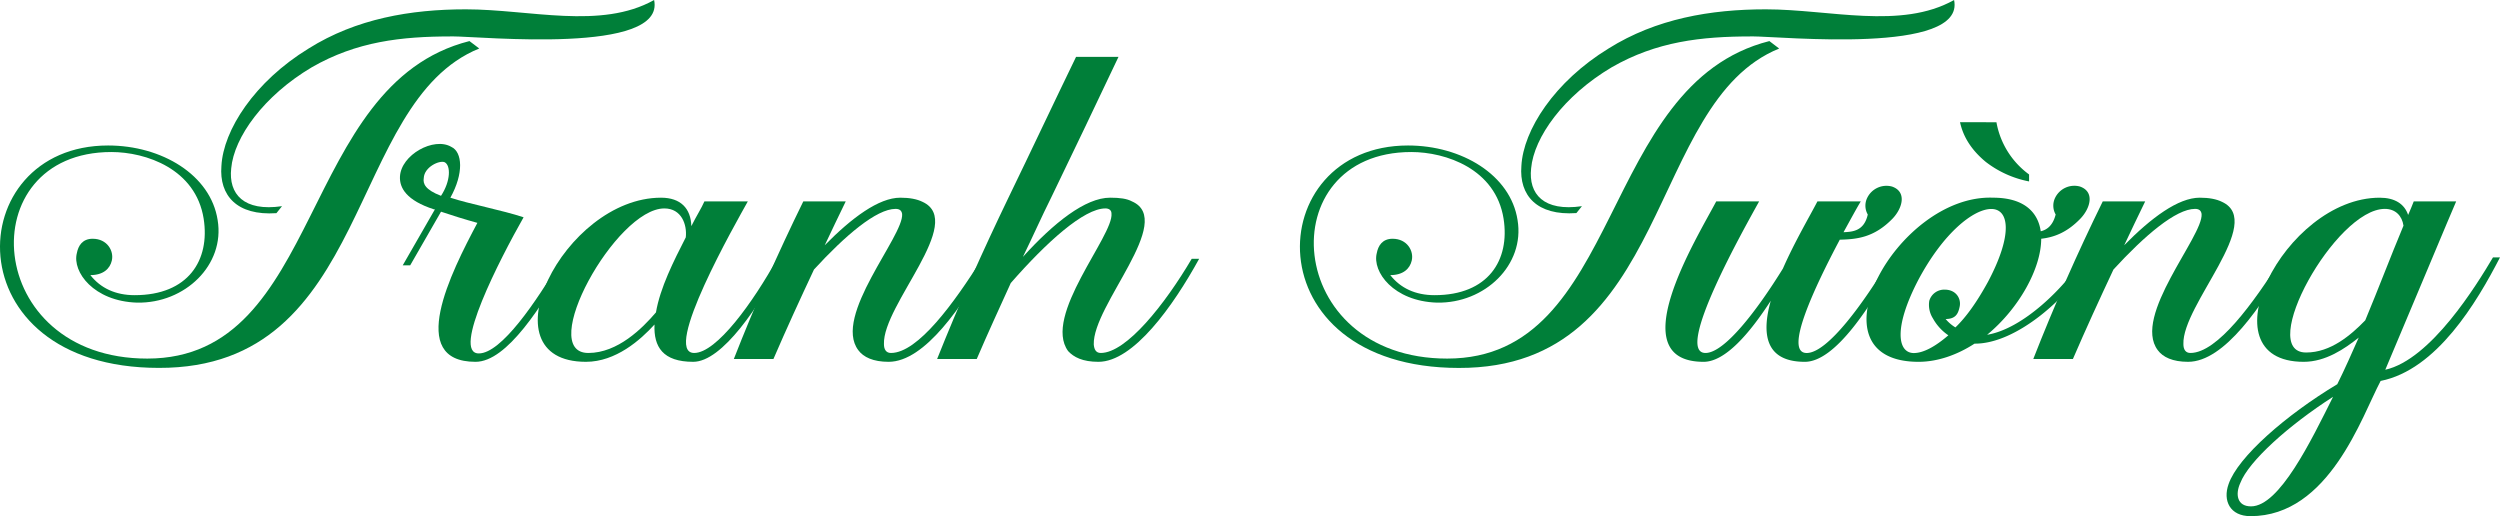
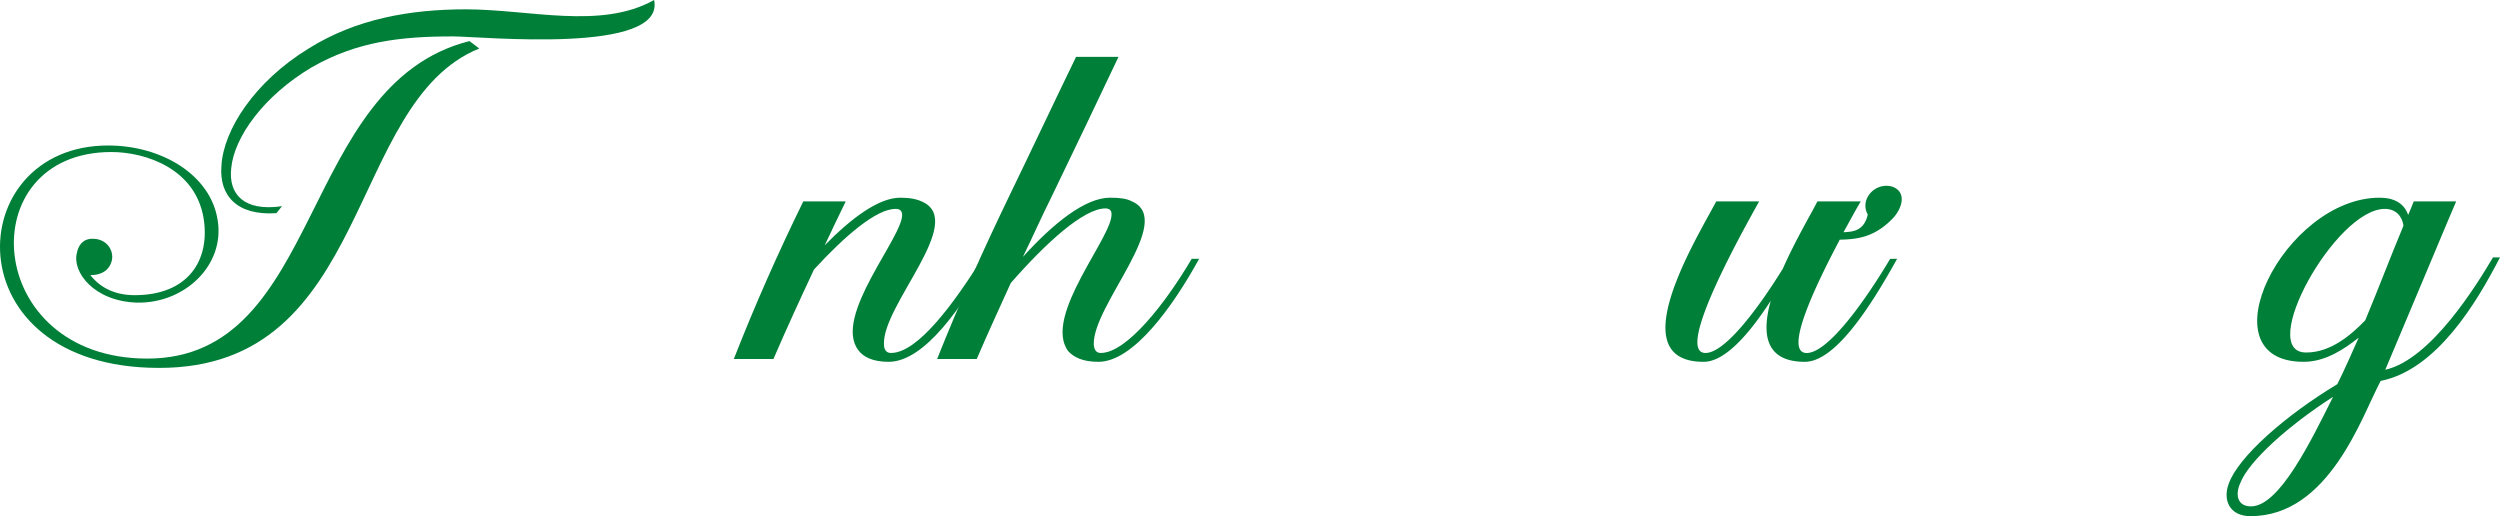
<svg xmlns="http://www.w3.org/2000/svg" viewBox="0 0 1460.61 301.56">
  <defs>
    <style>.cls-1{fill:#007f39;}</style>
  </defs>
  <g id="Layer_2" data-name="Layer 2">
    <g id="Layer_1-2" data-name="Layer 1">
      <path class="cls-1" d="M274.28,24,280,28.33c-77.91,31.6-62.38,186.88-187.15,186.61C-28.37,214.94-22.92,85,63.16,85c31.33,0,59.93,17.17,64,43.59,4.36,26.15-19.07,48.76-47.13,48.22-25.33-.82-37.87-18-35.14-28.88.82-4.36,3.27-8.44,9.26-8.44,8.45,0,12.53,7.08,11.17,12.8-1.09,4.63-4.9,8.44-12.53,8.44,6,7.63,14.71,11.72,25.88,11.72,31.33,0,44.13-20.43,40.32-44.68-4.63-29.15-33.78-38.95-53.94-38.95-82.54,0-75.19,120.68,21,120.68C189,209.49,174.31,49.31,274.28,24Zm-10.35-2.72c-29.69,0-55.57,3-81.72,18-28.06,16.62-45.5,40.86-47.13,59.11-1.64,15,7.35,25.34,29.69,22.07l-3.27,4.08C138.35,126.13,128,114.14,129.36,97c1.09-21,19.34-49.31,50.94-68.65C208.09,10.9,240,5.45,272.1,5.45c37.32,0,79,12,110.06-5.45C389,32.15,281.09,21.25,263.93,21.25Z" />
-       <path class="cls-1" d="M332.3,151.46c-15.53,27-36,59.93-54.48,59.93-40.59,0-14.44-52,1.09-81.18-7.9-2.17-14.71-4.35-21.25-6.53l-18,31.32h-4.36l18.8-32.69h-.55c-16.07-5.17-20.16-12.53-19.88-19.06.54-12.81,19.88-23.43,30-17.44,6.54,3,7.36,15.53-.54,29.69,10.62,3.55,30.51,7.36,42.77,11.45-13.9,24.51-42.23,79.54-26.16,79.54,13.08,0,33.51-30,48.22-55ZM259.84,94.8c-3-1.36-12,2.72-12.26,9.26-.55,3.27.82,6.81,10.08,10.35C263.38,105.7,263.38,96.71,259.84,94.8Z" />
-       <path class="cls-1" d="M458.42,150.65C443.71,179,421.92,211.39,405,211.39c-17.71,0-23.16-8.71-22.61-21.79-8.17,9-22.61,21.79-40.05,21.79-60.47,0-13.07-95.89,43.86-95.89,11.44,0,17.44,6.27,17.71,16.62,3-6,6-10.62,7.63-14.44H436.9c-6.81,12.26-50.4,88.54-31.33,88.54,13.08,0,34.33-29.42,48.77-55.57Zm-75.18,31.87c2.45-14.44,10.35-30,17.43-43.86.82-7.36-2.45-16.89-12.53-16.89-28.33,0-74.92,84.45-44.4,84.45C360.9,206.22,375.33,191.78,383.24,182.52Z" />
      <path class="cls-1" d="M578,151.19c-15.53,27.24-37.59,60.2-58.84,60.2-9,0-14.71-2.72-17.71-6.81-15-19.88,26.7-66.74,25.61-79.54-.28-1.91-1.36-3-3.82-3-11.17,0-29.42,15.53-47.67,35.42-8.17,17.43-16.07,34.59-23.7,52.3H428.73c12.25-31.33,25.88-62.11,40.59-92.08h24.79c-4.09,8.45-8.18,16.89-12.26,25.61,15.8-16.07,31.6-27.79,44.13-27.79q8.17,0,13.07,2.46c25.34,11.71-23.42,60.2-22.61,83.08,0,3.27,1.37,5.18,4.09,5.18,15.8,0,37.05-29.42,53.12-55Z" />
      <path class="cls-1" d="M700.6,151.19c-15.26,27.79-38.42,60.2-58.85,60.2-9.26,0-14.43-2.72-17.7-6.26-15-20.43,26.69-67.56,25.33-80.36,0-1.91-1.36-3-3.54-3-12.53,0-34.32,19.61-55.3,43.59-6.81,15-13.35,29.14-19.89,44.4H547.5c12.8-32.14,26.7-63.2,41.68-94.26,13.35-27.51,26.15-54.75,39.5-82.27h24.79c-13.08,27.52-25.88,54.49-39.23,82-5.72,11.44-10.9,23.16-16.62,34.87,18-19.89,36.51-34.6,50.94-34.6,5.73,0,9.81.55,12.81,2.18,25.6,11.17-23.16,60.75-22.34,83.63.27,3,1.36,4.91,4.09,4.91,15,0,37.59-28.6,53.12-55Z" />
-       <path class="cls-1" d="M1033.75,24l5.72,4.36c-77.91,31.6-62.38,186.88-187.14,186.61C731.1,214.94,736.55,85,822.63,85c31.33,0,59.93,17.17,64,43.59,4.36,26.15-19.07,48.76-47.13,48.22-25.33-.82-37.86-18-35.14-28.88.82-4.36,3.27-8.44,9.26-8.44,8.45,0,12.53,7.08,11.17,12.8-1.09,4.63-4.9,8.44-12.53,8.44,6,7.63,14.71,11.72,25.88,11.72,31.33,0,44.13-20.43,40.32-44.68-4.63-29.15-33.78-38.95-53.94-38.95-82.54,0-75.19,120.68,21,120.68C948.49,209.49,933.78,49.31,1033.75,24Zm-10.35-2.72c-29.69,0-55.57,3-81.72,18-28.06,16.62-45.5,40.86-47.13,59.11-1.63,15,7.35,25.34,29.69,22.07L921,124.49c-23.15,1.64-33.5-10.35-32.14-27.51,1.09-21,19.34-49.31,50.94-68.65,27.79-17.43,59.66-22.88,91.8-22.88,37.32,0,79,12,110.06-5.45C1148.44,32.15,1040.56,21.25,1023.4,21.25Z" />
      <path class="cls-1" d="M1108.39,151.19c-15.26,27.51-36,60.2-53.94,60.2-23.15,0-25.33-16.34-19.89-35.68-12.53,19.34-26.69,35.68-39.22,35.68-48.49,0-4.63-71.1,7.35-93.71h25.06c-8.71,15.8-49.85,88.54-31.32,88.54,11.17,0,30.23-25.06,45.22-49.31,6.81-15.53,15.8-30.78,20.16-39.23h25.33c-2.18,3.54-5.72,10.08-10.08,18,5.18-.27,12-.54,14.17-10.35a10.38,10.38,0,0,1-.28-9.81,12.48,12.48,0,0,1,14.44-6.53c8.72,3,6.27,12.53.28,18.79-10.9,11.17-21,12-30.79,12.26-14.44,27.24-33,66.2-19.34,66.2,12.26,0,33.51-29.42,48.76-55Z" />
-       <path class="cls-1" d="M1221.71,150.92c-12.53,22.34-43.59,50.12-68.1,49.85-10.08,6.54-21.53,10.62-32.69,10.62-65.66,0-12.81-98.07,43.58-95.89,17.71,0,26.15,8.18,27.79,19.62,3.54-.82,7.08-3.27,8.72-9.81a10.38,10.38,0,0,1-.28-9.81,12.47,12.47,0,0,1,14.44-6.53c8.72,3,6.27,12.53.27,18.79-7.9,8.18-15.52,10.9-22.88,11.72,0,17.43-13.08,40.86-31.6,56.11,21.25-3.54,45.22-27.78,56.12-44.67Zm-83.36,45a28.54,28.54,0,0,1-9-9.81,14.76,14.76,0,0,1-2.18-10.35,9.06,9.06,0,0,1,9-6.54c6.81,0,9.81,5.45,8.72,10.08-.82,3.81-2.18,7.08-8.17,7.08a22.77,22.77,0,0,0,5.72,4.91c6.53-6.27,12.8-15.26,19.06-26.7,14.72-27.79,12.26-42.5,1.91-42.5s-28.06,13.9-42.77,41.68c-14.43,27.79-12,42.5-2.45,42.5C1123.64,206.22,1130.45,202.68,1138.35,195.87Zm28.06-124.5a48.14,48.14,0,0,0,19.07,30.51V106a59.78,59.78,0,0,1-25.34-11.44c-7.9-6.54-13.07-14.17-15-23.16Z" />
-       <path class="cls-1" d="M1337.21,151.19c-15.53,27.24-37.59,60.2-58.84,60.2-9,0-14.71-2.72-17.71-6.81-15-19.88,26.7-66.74,25.61-79.54-.27-1.91-1.36-3-3.82-3-11.16,0-29.42,15.53-47.67,35.42-8.17,17.43-16.07,34.59-23.7,52.3h-23.15c12.25-31.33,25.88-62.11,40.59-92.08h24.79c-4.09,8.45-8.18,16.89-12.26,25.61,15.8-16.07,31.6-27.79,44.13-27.79q8.17,0,13.07,2.46c25.34,11.71-23.42,60.2-22.61,83.08,0,3.27,1.37,5.18,4.09,5.18,15.8,0,37-29.42,53.12-55Z" />
      <path class="cls-1" d="M1460.61,150.37c-13.62,26.43-37,65.66-69.74,72.19-10.9,20.43-30,79-76,79-12,0-16.35-9-12.81-18.79,5.45-15.8,33.51-40.32,63.48-58.3,4.35-8.72,8.44-18,12.53-27.24-8.18,6.54-19.34,14.16-32.15,14.16-59.11,0-11.44-95.89,44.41-95.89,8.71,0,14.43,3.55,16.61,10.08,1.36-3,2.18-5.17,3.27-7.9H1435c-.27.28-33.5,79.82-41.41,98.35,26.7-6,53.4-49.58,62.93-65.66Zm-97.53,81.46c-25.87,16.61-49.3,37.59-54.21,50.39-3,6.54-1.9,13.62,6.27,13.62C1331.76,295.84,1350.28,257.43,1363.08,231.83Zm18.8-44.68c7.63-18.25,14.71-37.05,22.34-55.3-.82-5.72-4.63-9.81-10.9-9.81-28.87,0-75.18,83.91-46,83.91C1361.72,206,1373.71,195.59,1381.88,187.15Z" />
    </g>
  </g>
</svg>